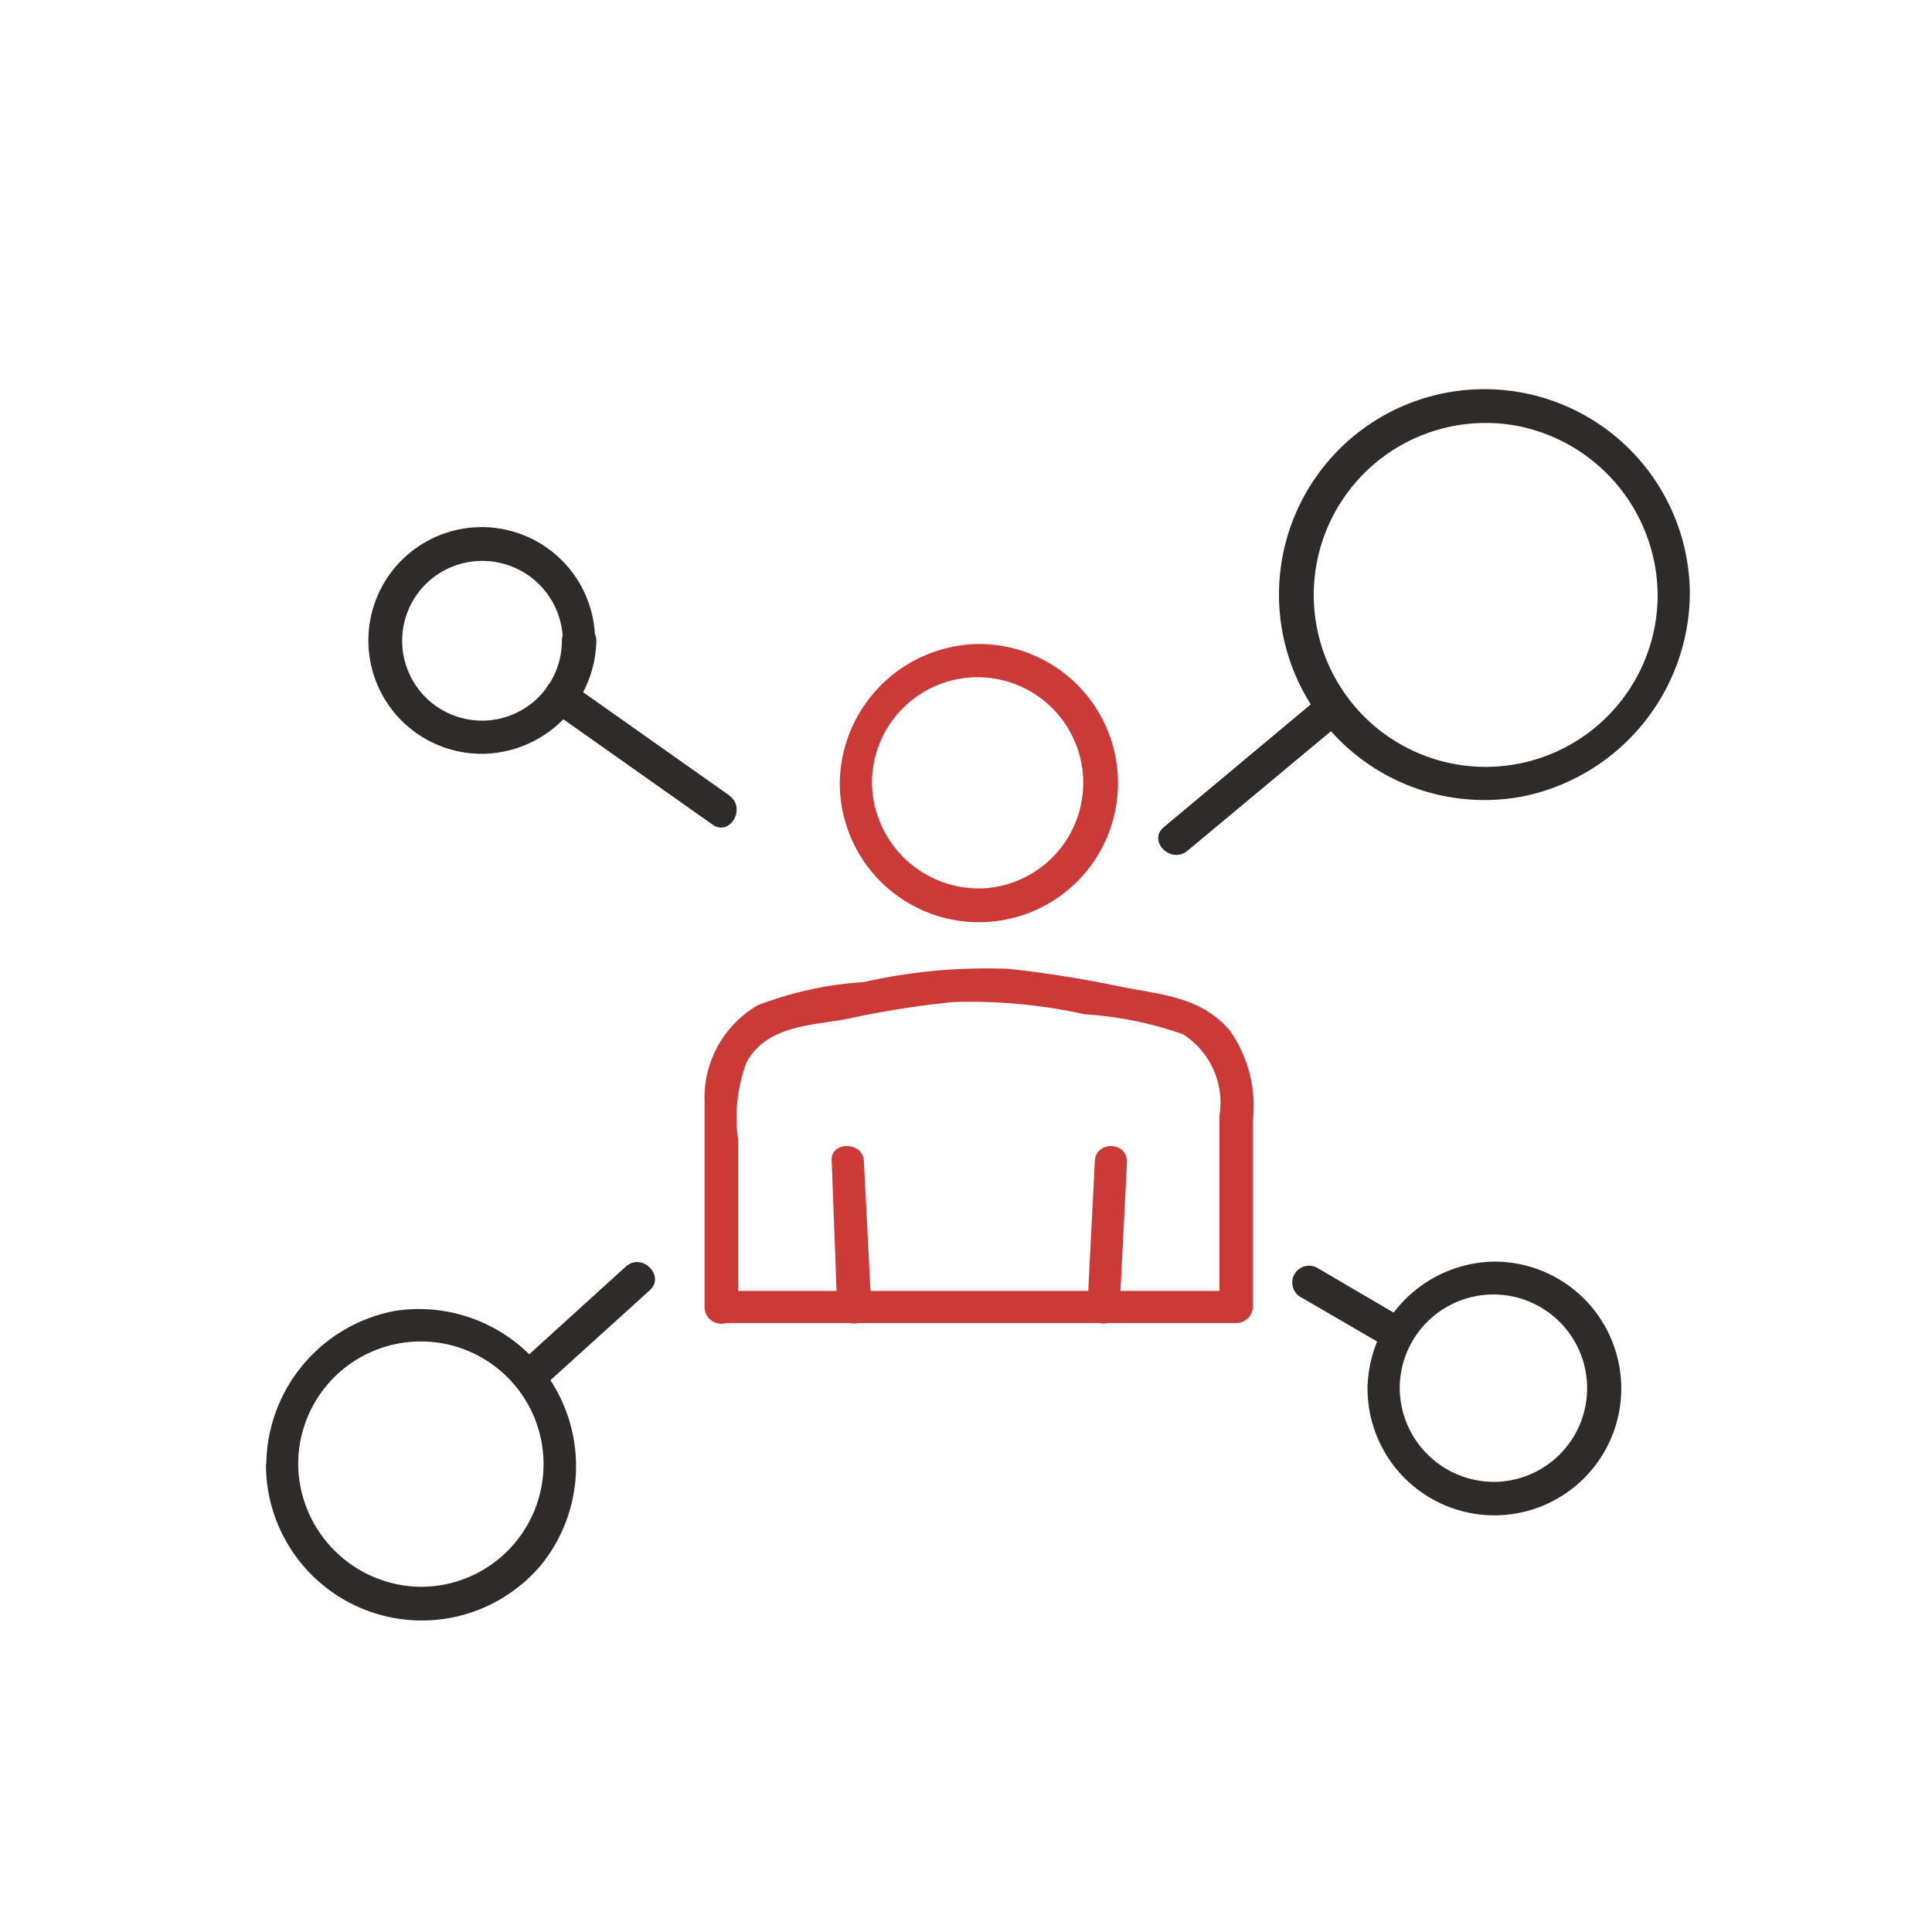
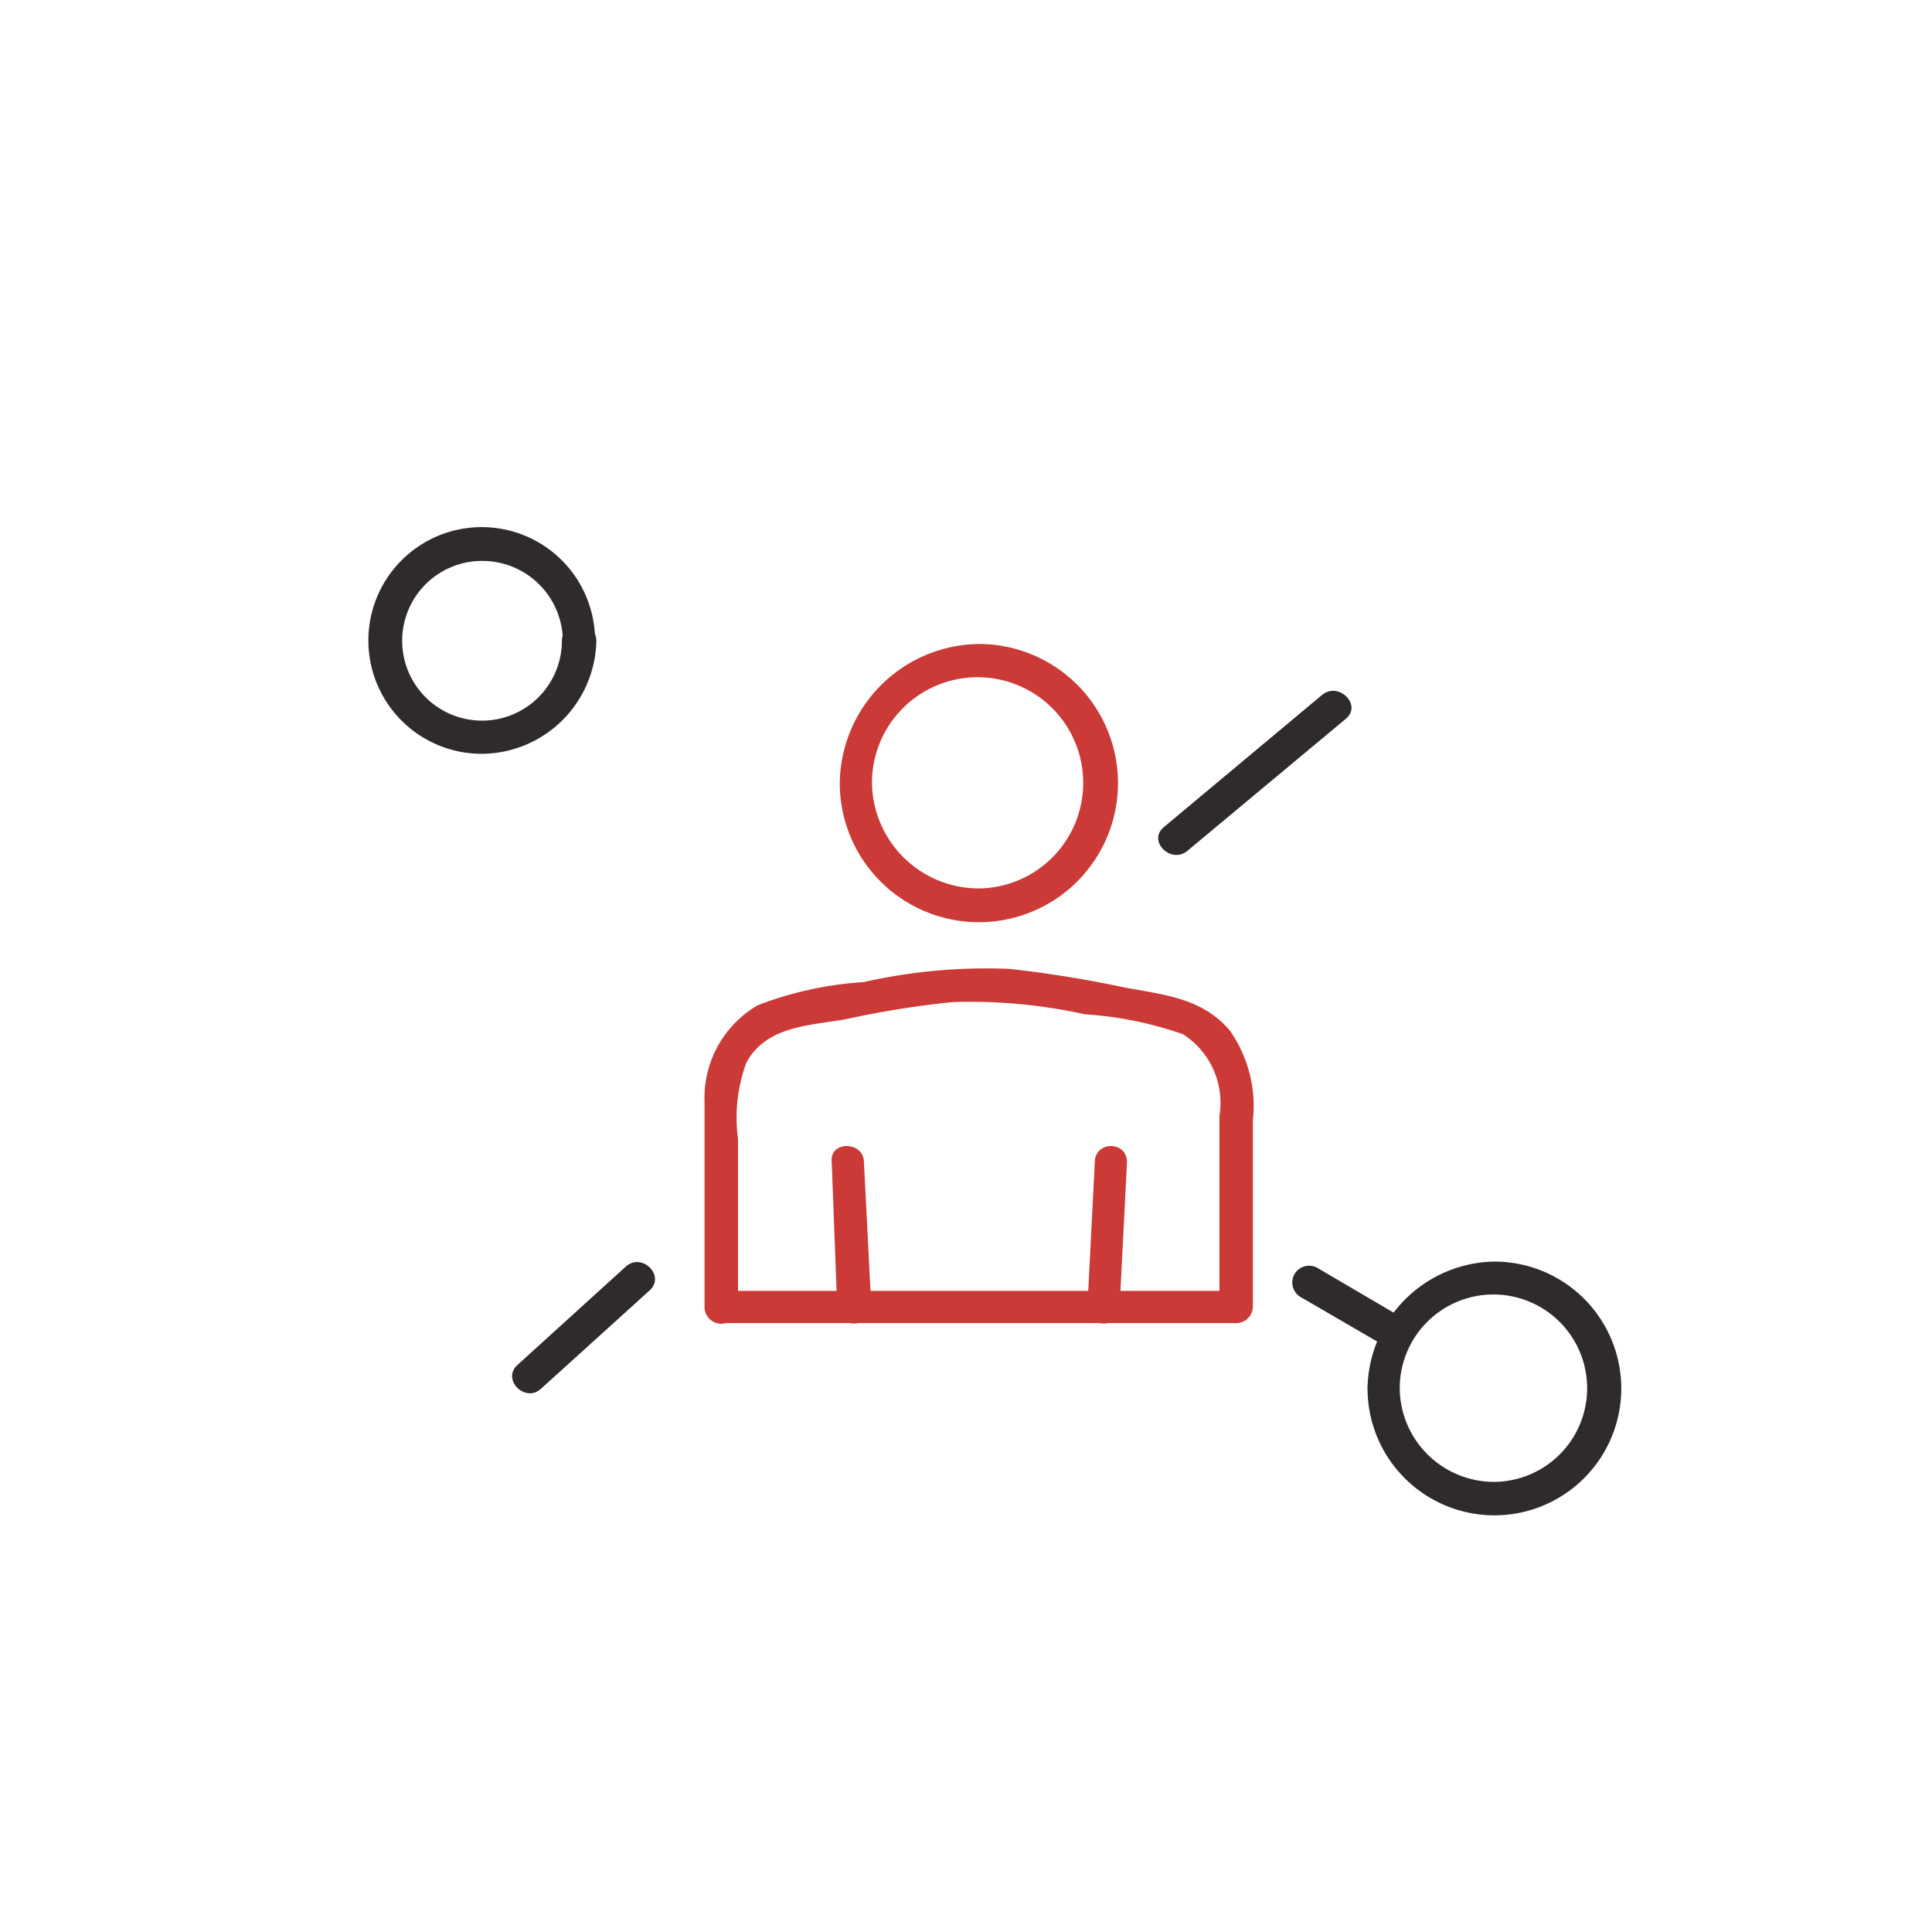
<svg xmlns="http://www.w3.org/2000/svg" id="Livello_1" data-name="Livello 1" viewBox="0 0 60 60">
  <defs>
    <style>
      .cls-1 {
        fill: #cb3a36;
      }

      .cls-2 {
        fill: #2f2b2a;
      }
    </style>
  </defs>
  <title>[OV]-servizi-icon</title>
  <g>
    <g>
      <path class="cls-1" d="M27.06,40.6l-.23-4.51c0-.66-1.08-.67-1,0L26,40.6c0,.67,1.07.67,1,0Z" />
      <path class="cls-1" d="M34,36.09l-.23,4.51c0,.67,1,.67,1,0L35,36.09c0-.67-1-.66-1,0Z" />
      <path class="cls-1" d="M22.92,40.6V35.37A4.93,4.93,0,0,1,23.18,33c.62-1.15,2-1.15,3.1-1.35a29,29,0,0,1,3.32-.53,16.5,16.5,0,0,1,4.09.38,11.4,11.4,0,0,1,3.05.62,2.53,2.53,0,0,1,1.13,2.54V40.6l.52-.51h-16a.52.52,0,0,0,0,1h16a.52.52,0,0,0,.52-.52V34.79A4.08,4.08,0,0,0,38.19,32c-.86-1-2-1.1-3.25-1.33a36.26,36.26,0,0,0-3.59-.58,17.27,17.27,0,0,0-4.53.41,11.06,11.06,0,0,0-3.29.72,3.33,3.33,0,0,0-1.65,3c0,2.12,0,4.24,0,6.36A.52.52,0,0,0,22.92,40.6Z" />
      <path class="cls-1" d="M26.08,24.33A4.32,4.32,0,1,0,30.4,20a4.37,4.37,0,0,0-4.32,4.31.52.52,0,0,0,1,0,3.28,3.28,0,1,1,3.4,3.28,3.32,3.32,0,0,1-3.4-3.28C27.1,23.67,26.06,23.66,26.08,24.33Z" />
    </g>
    <g>
-       <path class="cls-2" d="M51.48,18.48a5.34,5.34,0,1,1-4.29-5.24,5.39,5.39,0,0,1,4.29,5.24.52.52,0,0,0,1,0,6.38,6.38,0,1,0-5.17,6.25,6.48,6.48,0,0,0,5.17-6.25A.52.52,0,0,0,51.48,18.48Z" />
+       <path class="cls-2" d="M51.48,18.48A.52.52,0,0,0,51.48,18.48Z" />
      <path class="cls-2" d="M41.06,21.58l-4.92,4.11c-.51.43.23,1.16.74.73l4.92-4.1c.51-.43-.23-1.16-.74-.74Z" />
    </g>
    <g>
      <path class="cls-2" d="M17.45,19.9A2.48,2.48,0,1,1,15,17.42a2.5,2.5,0,0,1,2.48,2.48c0,.66,1.06.66,1,0A3.52,3.52,0,1,0,15,23.41a3.58,3.58,0,0,0,3.52-3.51A.52.52,0,0,0,17.45,19.9Z" />
-       <path class="cls-2" d="M22.66,24.71l-5-3.53c-.55-.39-1.07.51-.53.9l5,3.53c.54.38,1.06-.52.52-.9Z" />
    </g>
    <g>
-       <path class="cls-2" d="M9.26,45.48a3.81,3.81,0,1,1,3.81,3.8,3.85,3.85,0,0,1-3.81-3.8.52.52,0,0,0-1,0,4.84,4.84,0,0,0,8.57,3.09,4.88,4.88,0,0,0-4.56-7.86,4.9,4.9,0,0,0-4,4.77C8.2,46.14,9.24,46.14,9.26,45.48Z" />
      <path class="cls-2" d="M19.44,39.33l-3.37,3.06c-.5.45.24,1.19.73.74l3.38-3.06c.49-.45-.24-1.18-.74-.74Z" />
    </g>
    <g>
      <path class="cls-2" d="M43.47,43.12a2.91,2.91,0,1,1,3,2.9,2.93,2.93,0,0,1-3-2.9c0-.66-1.06-.67-1,0a3.94,3.94,0,1,0,3.94-3.94,4,4,0,0,0-3.94,3.94A.52.52,0,0,0,43.47,43.12Z" />
      <path class="cls-2" d="M43.68,41l-2.76-1.62a.52.52,0,0,0-.53.9l2.77,1.61a.52.52,0,0,0,.52-.89Z" />
    </g>
  </g>
</svg>